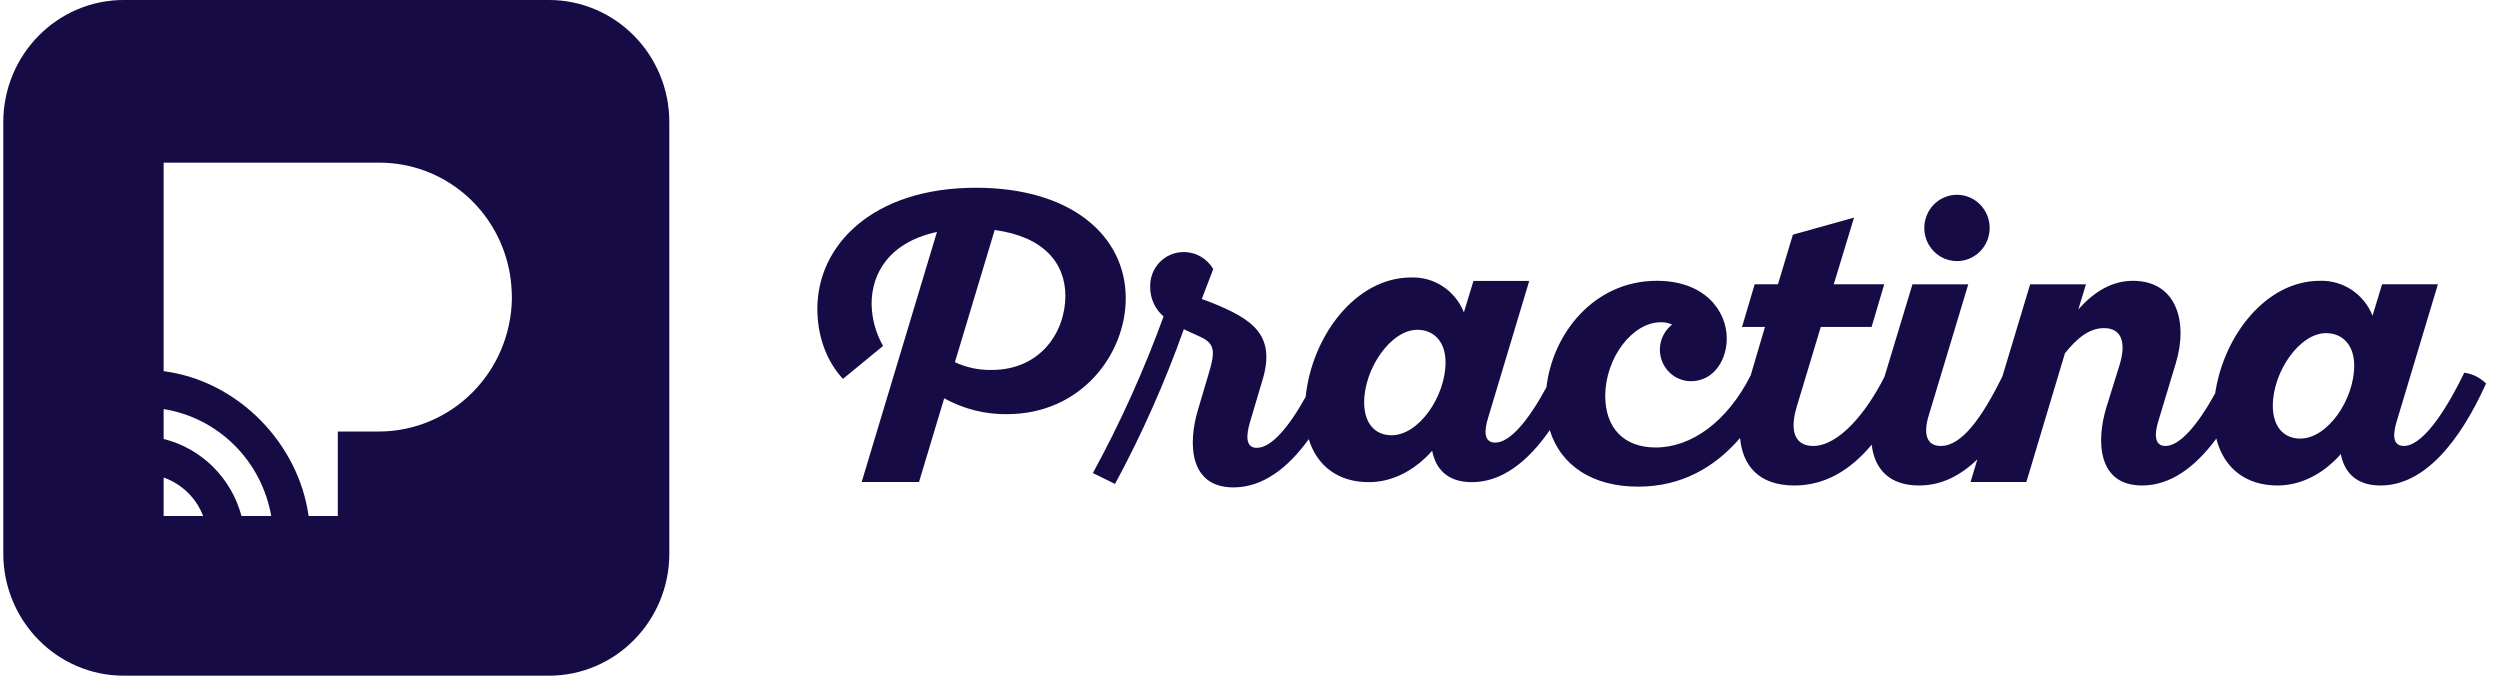
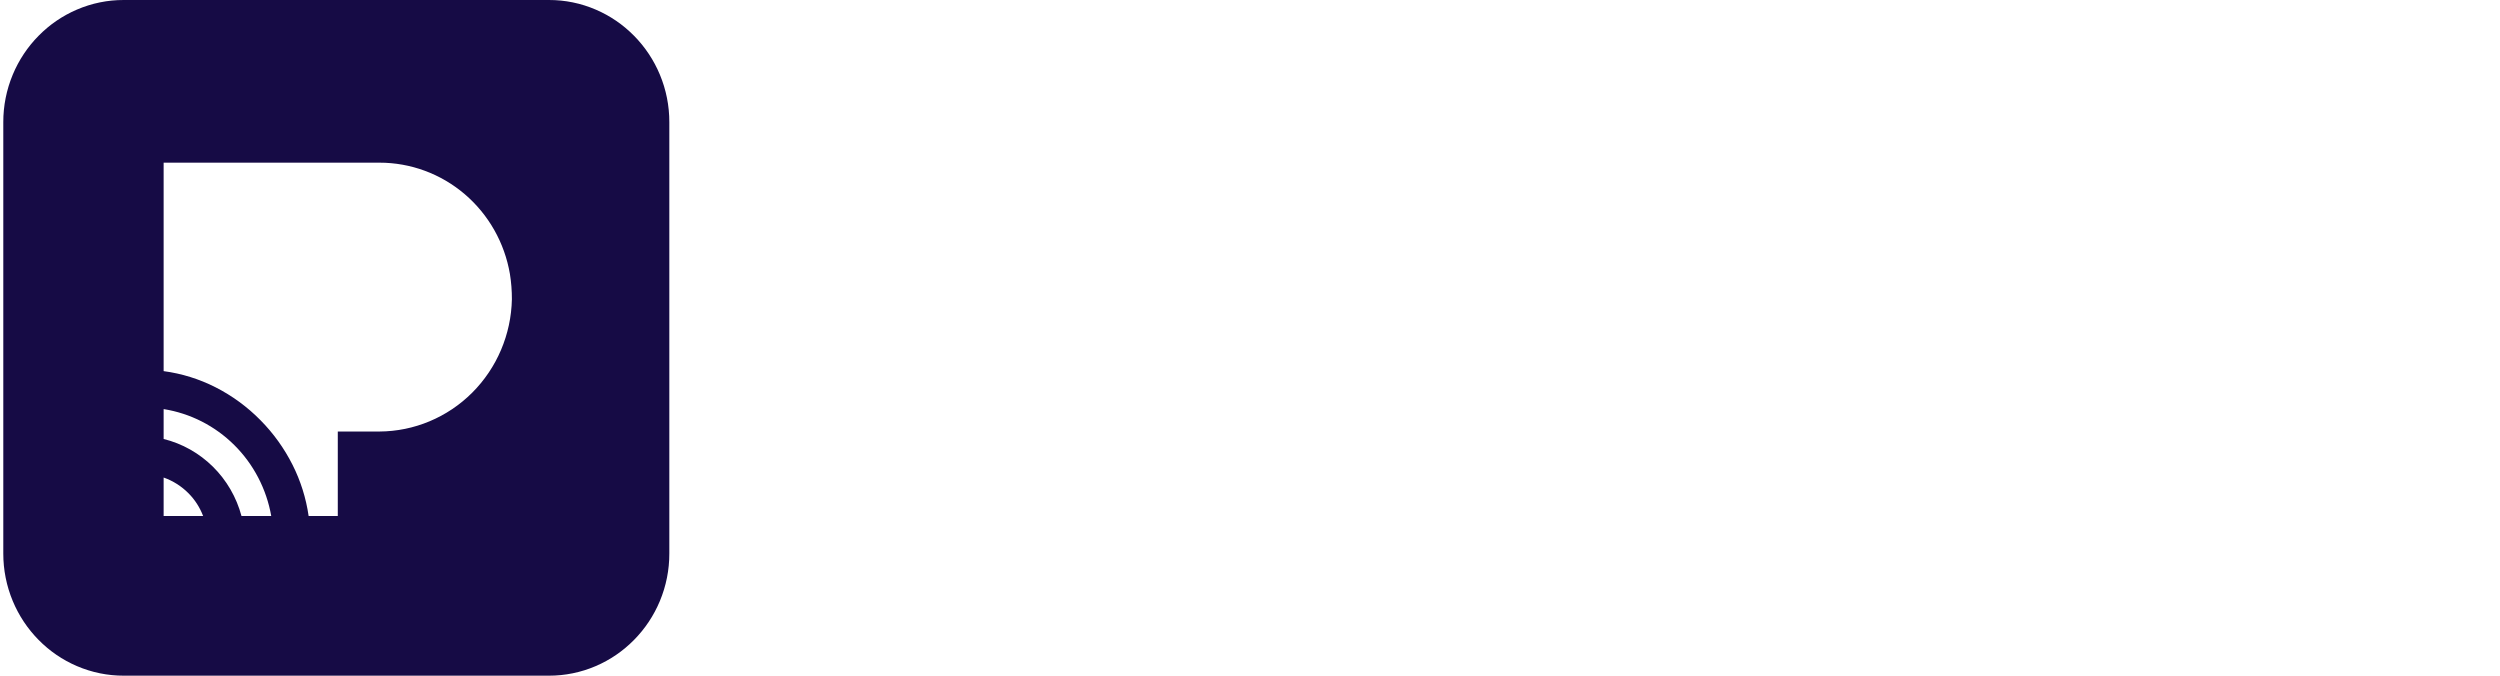
<svg xmlns="http://www.w3.org/2000/svg" width="148" height="40" viewBox="0 0 148 40" fill="none">
  <path d="M32.493 40H7.326C6.373 40.002 5.429 39.809 4.55 39.431C3.703 39.068 2.933 38.542 2.284 37.881C1.633 37.222 1.114 36.441 0.756 35.582C0.384 34.691 0.194 33.733 0.195 32.766V7.234C0.193 6.267 0.384 5.309 0.756 4.418C1.114 3.559 1.633 2.778 2.284 2.119C2.933 1.458 3.703 0.932 4.55 0.569C5.429 0.191 6.373 -0.002 7.326 1.35612e-05H32.493C33.447 -0.002 34.391 0.191 35.269 0.569C36.117 0.932 36.886 1.458 37.536 2.119C38.187 2.778 38.706 3.559 39.064 4.418C39.436 5.309 39.626 6.267 39.624 7.234V32.766C39.626 33.733 39.436 34.691 39.064 35.582C38.706 36.441 38.187 37.222 37.536 37.881C36.886 38.542 36.117 39.069 35.269 39.432C34.391 39.809 33.447 40.002 32.493 40ZM9.687 9.63V21.971C10.757 22.114 11.796 22.437 12.76 22.927C13.746 23.428 14.646 24.088 15.425 24.881C16.188 25.653 16.827 26.542 17.317 27.515C17.797 28.466 18.119 29.491 18.271 30.548H19.997V25.546H22.463C24.519 25.535 26.489 24.711 27.953 23.248C29.418 21.785 30.261 19.8 30.304 17.715C30.305 17.214 30.267 16.714 30.187 16.219C29.872 14.373 28.924 12.7 27.511 11.494C26.098 10.289 24.31 9.628 22.463 9.63H9.687ZM9.687 24.218V25.987C10.787 26.26 11.795 26.827 12.606 27.629C13.416 28.431 14 29.439 14.296 30.548H16.057C15.777 28.951 15.013 27.483 13.871 26.349C12.729 25.214 11.267 24.469 9.687 24.218ZM9.687 28.27V30.546H12.024C11.833 30.043 11.54 29.586 11.163 29.206C10.747 28.785 10.243 28.465 9.687 28.27Z" fill="#160B45" />
-   <path d="M70.919 24.263L71.552 22.129C71.915 20.912 71.982 20.362 71.078 19.949L70.082 19.49C68.96 22.645 67.599 25.706 66.01 28.647L64.698 28.005C66.324 25.027 67.723 21.927 68.883 18.733C68.632 18.519 68.431 18.252 68.294 17.951C68.157 17.649 68.088 17.32 68.091 16.988C68.082 16.721 68.127 16.454 68.222 16.204C68.317 15.954 68.46 15.725 68.644 15.533C68.828 15.34 69.048 15.187 69.291 15.082C69.534 14.977 69.795 14.923 70.059 14.923C70.415 14.918 70.766 15.009 71.076 15.187C71.386 15.364 71.644 15.621 71.824 15.932L71.145 17.7L71.756 17.929C74.2 18.916 75.557 19.857 74.72 22.565L73.996 24.998C73.769 25.778 73.724 26.512 74.403 26.512C75.254 26.512 76.272 25.33 77.295 23.494C77.656 19.931 80.23 16.426 83.54 16.426C84.207 16.403 84.864 16.589 85.422 16.959C85.981 17.328 86.414 17.864 86.662 18.491L87.228 16.632H90.53L88.11 24.688C87.861 25.468 87.816 26.202 88.517 26.202C89.388 26.202 90.474 24.909 91.549 22.926C91.911 19.759 94.355 16.623 98.085 16.623C100.913 16.623 102.225 18.39 102.225 20.043C102.225 21.282 101.479 22.567 100.098 22.567C99.714 22.566 99.34 22.442 99.029 22.214C98.717 21.985 98.484 21.664 98.362 21.294C98.239 20.925 98.234 20.526 98.347 20.153C98.46 19.78 98.685 19.453 98.99 19.216C98.778 19.118 98.545 19.07 98.312 19.078C96.638 19.078 95.031 21.189 95.031 23.439C95.031 25.321 96.118 26.491 98.018 26.491C100.128 26.491 102.259 24.965 103.642 22.217L104.487 19.353H103.129L103.876 16.829H105.256L106.138 13.893L109.758 12.883L108.559 16.83H111.546L110.799 19.355H107.79L106.365 24.083C105.89 25.666 106.365 26.401 107.338 26.401C108.842 26.401 110.472 24.462 111.56 22.308L113.218 16.831H116.522L114.169 24.634C113.874 25.621 114.01 26.401 114.893 26.401C116.124 26.401 117.314 24.773 118.543 22.278L120.186 16.831H123.489L123.036 18.322C123.987 17.244 125.05 16.624 126.272 16.624C128.851 16.624 129.552 19.057 128.805 21.513L127.787 24.886C127.538 25.666 127.516 26.401 128.194 26.401C129.041 26.401 130.093 25.177 131.138 23.286C131.645 19.867 134.148 16.624 137.333 16.624C137.999 16.601 138.656 16.787 139.215 17.157C139.773 17.526 140.206 18.061 140.454 18.689L141.02 16.83H144.324L141.903 24.886C141.654 25.666 141.608 26.401 142.31 26.401C143.328 26.401 144.64 24.633 145.884 22.063C146.371 22.129 146.825 22.354 147.174 22.706C145.612 26.171 143.509 28.741 140.93 28.741C139.459 28.741 138.78 27.938 138.577 26.882C137.559 28.031 136.247 28.741 134.821 28.741C132.996 28.741 131.657 27.755 131.207 25.963C129.954 27.663 128.483 28.741 126.814 28.741C124.167 28.741 124.099 26.102 124.687 24.151L125.479 21.604C125.841 20.433 125.705 19.424 124.552 19.424C123.646 19.424 122.9 20.089 122.244 20.915L119.96 28.535H116.657L117.062 27.189C116.054 28.172 114.914 28.741 113.603 28.741C111.847 28.741 110.967 27.761 110.805 26.324C109.568 27.806 108.068 28.741 106.229 28.741C104.092 28.741 103.162 27.536 103.011 25.93C101.506 27.681 99.523 28.81 96.977 28.81C94.294 28.81 92.395 27.573 91.747 25.463C90.448 27.337 88.904 28.544 87.138 28.544C85.667 28.544 84.988 27.741 84.785 26.685C83.766 27.833 82.455 28.544 81.029 28.544C79.284 28.544 77.983 27.642 77.479 25.997C76.219 27.742 74.733 28.854 73.023 28.854C70.376 28.854 70.331 26.214 70.919 24.263ZM134.55 24.013C134.55 25.253 135.183 25.964 136.179 25.964C137.785 25.964 139.369 23.669 139.369 21.649C139.369 20.433 138.69 19.722 137.695 19.722C136.134 19.722 134.55 22.017 134.55 24.014V24.013ZM80.758 23.816C80.758 25.055 81.391 25.767 82.386 25.767C83.993 25.767 85.576 23.471 85.576 21.452C85.576 20.236 84.898 19.524 83.903 19.524C82.342 19.524 80.758 21.819 80.758 23.816ZM51.011 28.535L55.468 13.732C52.595 14.351 51.599 16.233 51.599 17.978C51.608 18.857 51.842 19.719 52.278 20.479L49.902 22.43C48.839 21.282 48.387 19.745 48.387 18.276C48.387 14.512 51.667 11.115 57.775 11.115C63.454 11.115 66.644 13.984 66.644 17.656C66.644 20.961 64.019 24.519 59.608 24.519C58.312 24.534 57.034 24.21 55.897 23.578L54.405 28.536L51.011 28.535ZM56.531 21.442C57.212 21.759 57.955 21.916 58.703 21.901C61.622 21.901 63.07 19.629 63.07 17.518C63.07 15.567 61.78 14.007 58.885 13.616L56.531 21.442ZM113.919 13.548C113.912 13.286 113.957 13.025 114.051 12.781C114.145 12.536 114.286 12.313 114.466 12.125C114.647 11.937 114.862 11.788 115.101 11.686C115.339 11.584 115.595 11.531 115.853 11.531C116.112 11.531 116.368 11.584 116.606 11.686C116.844 11.788 117.06 11.937 117.24 12.125C117.42 12.313 117.562 12.536 117.656 12.781C117.75 13.025 117.795 13.286 117.787 13.548C117.774 14.059 117.564 14.545 117.203 14.901C116.841 15.258 116.357 15.457 115.853 15.457C115.349 15.457 114.865 15.258 114.504 14.901C114.143 14.545 113.933 14.059 113.919 13.548Z" fill="#160B45" />
</svg>